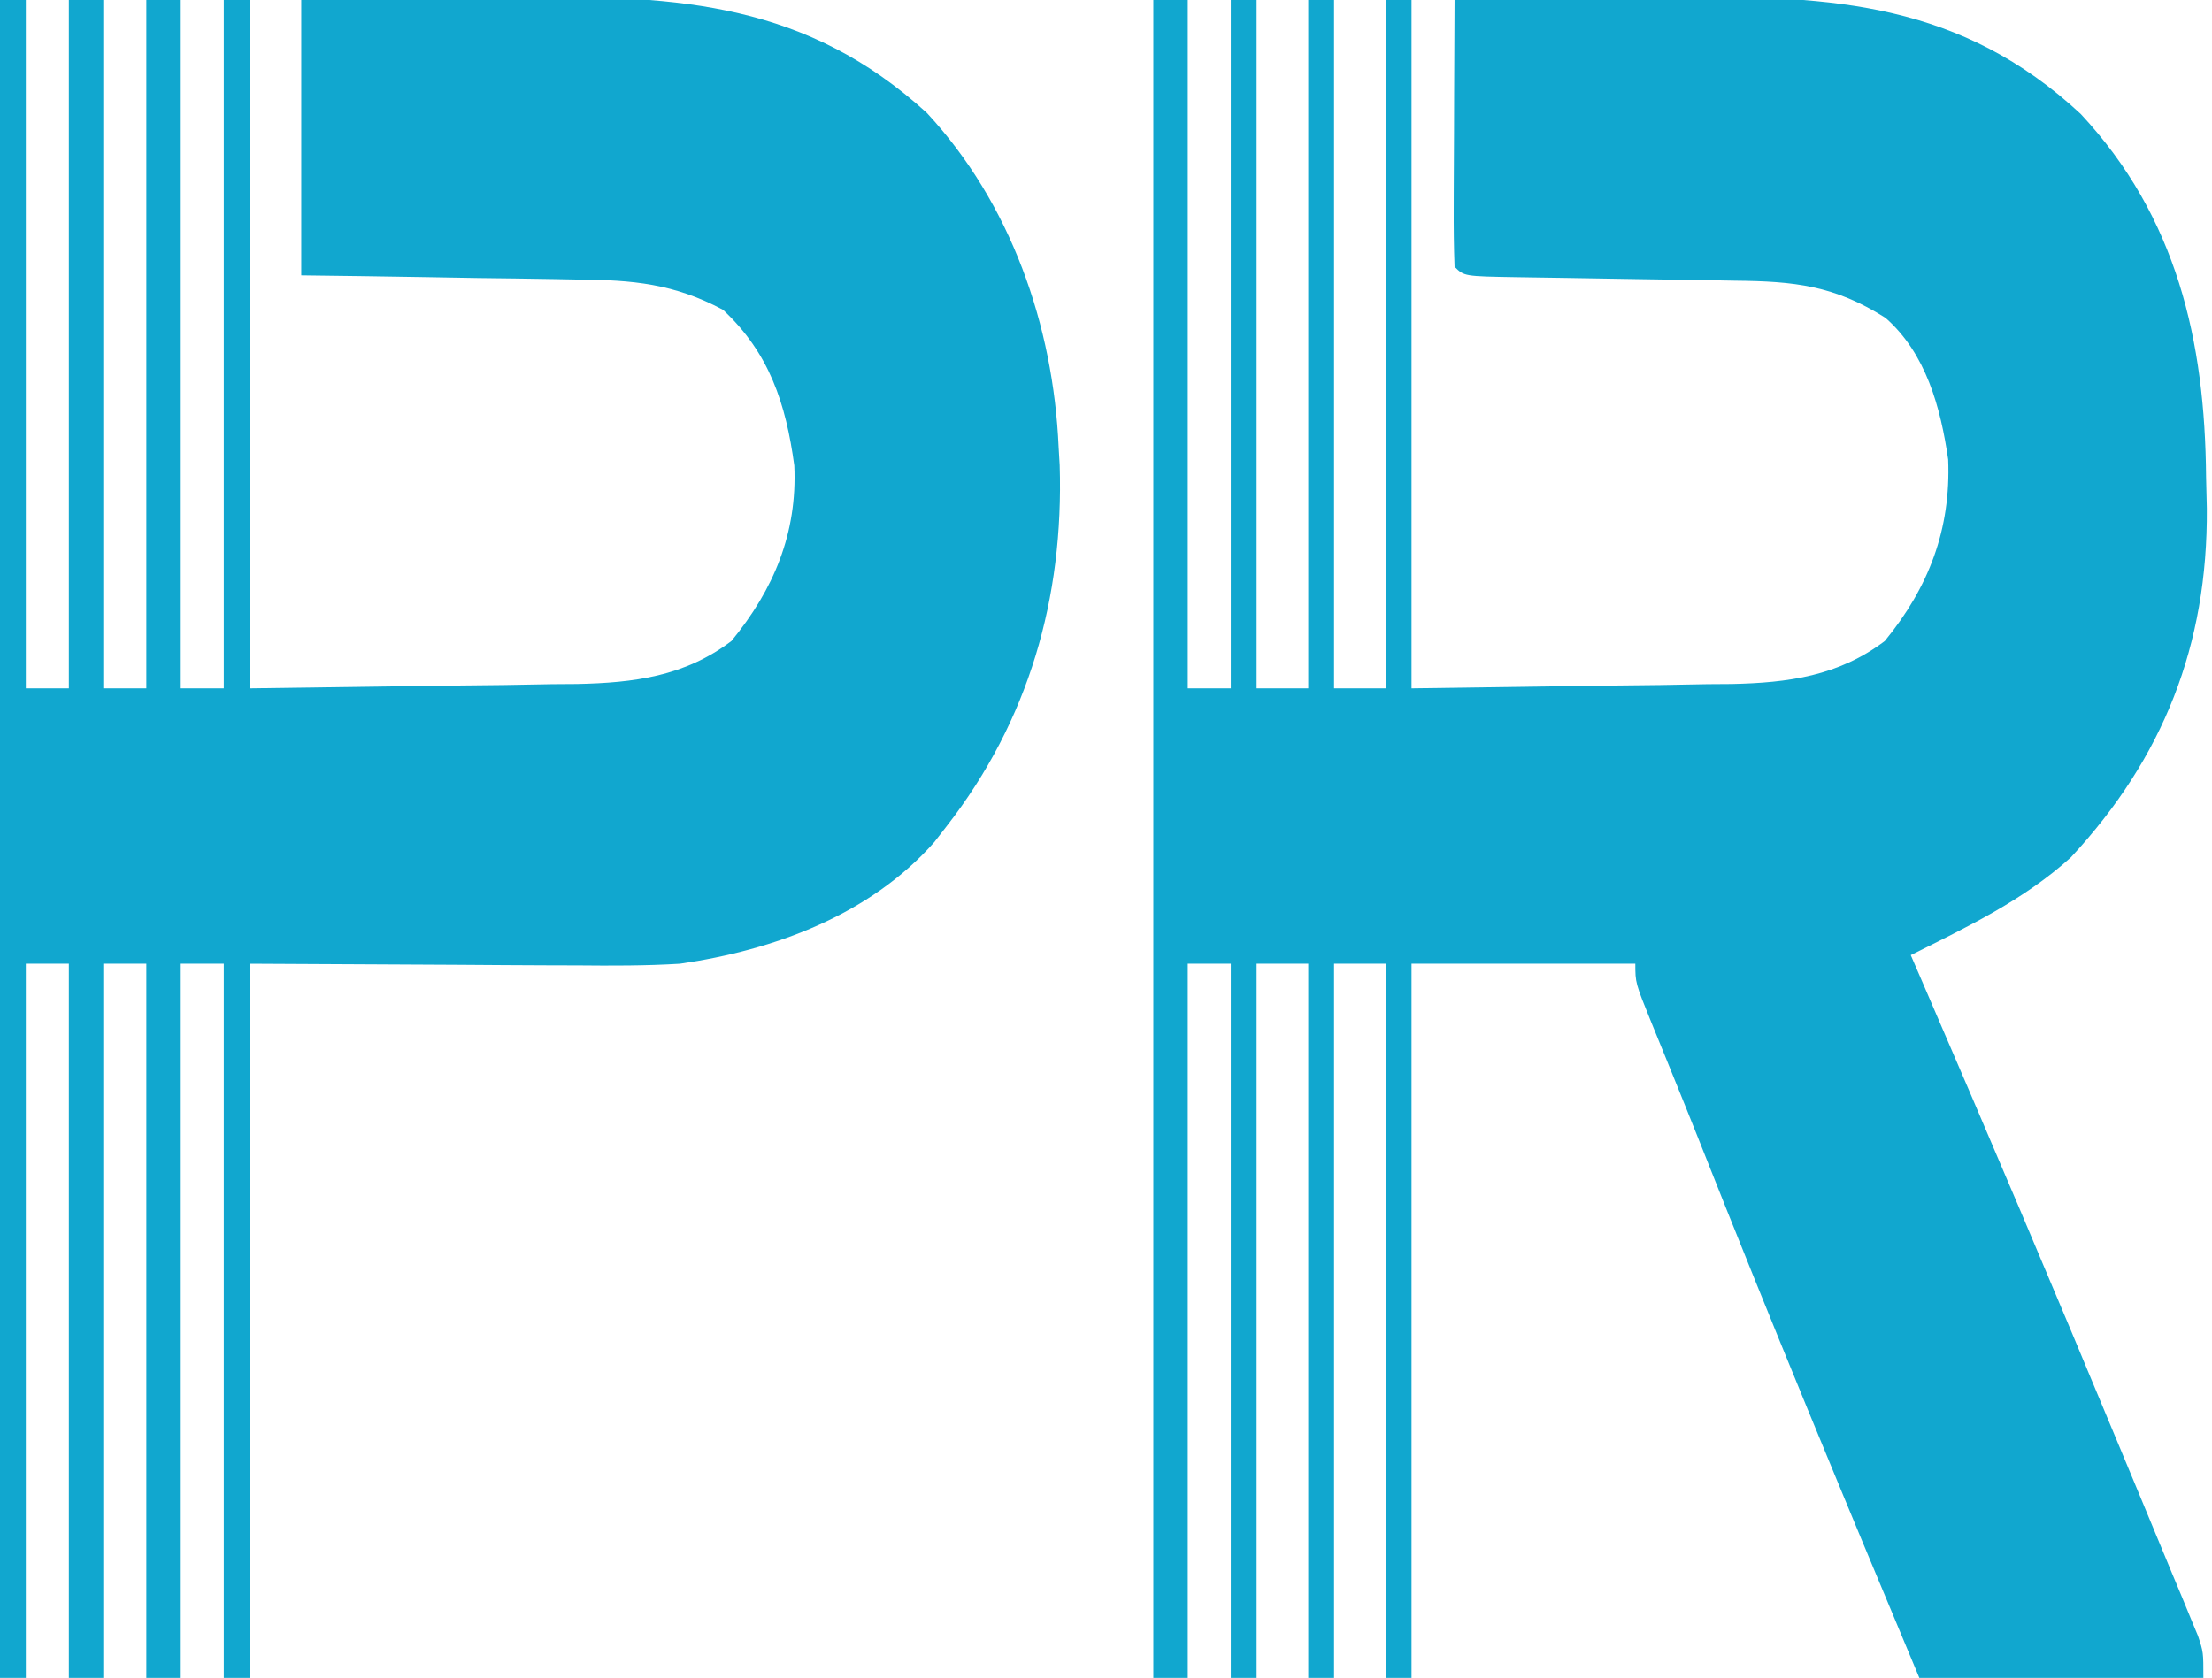
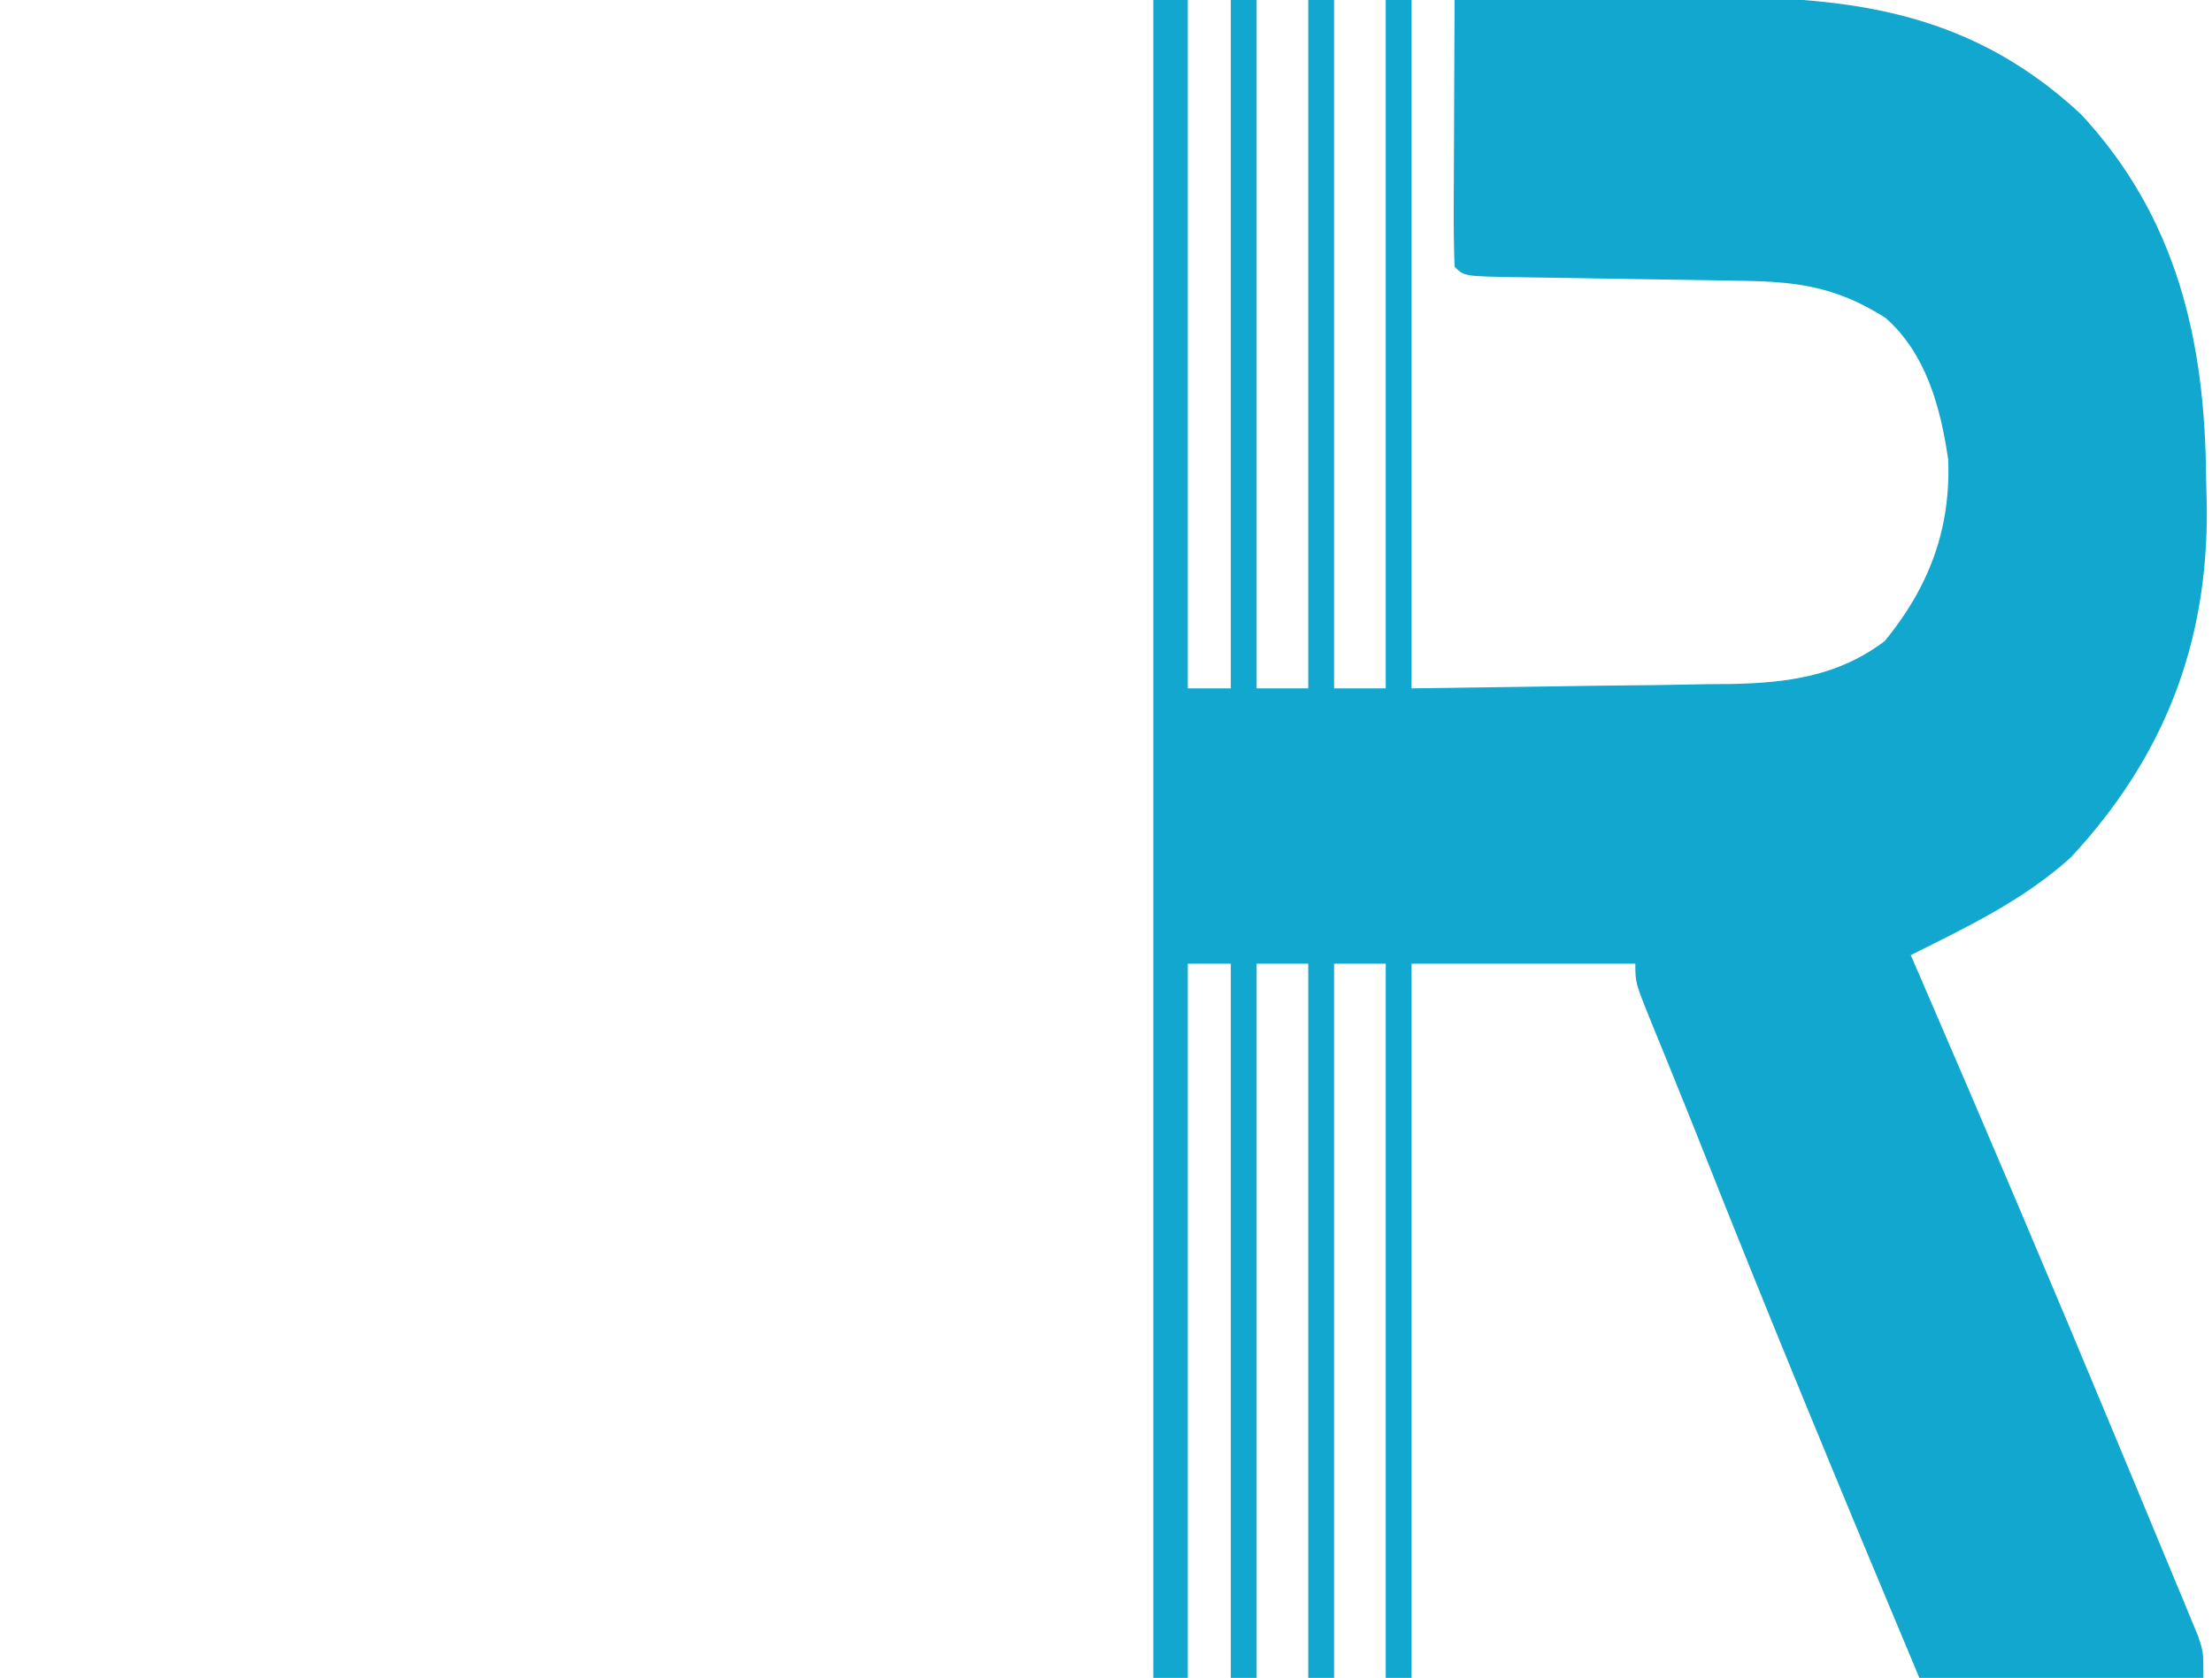
<svg xmlns="http://www.w3.org/2000/svg" version="1.1" width="257" height="195">
  <path d="M0 0 C1.32 0 2.64 0 4 0 C4 26.4 4 52.8 4 80 C5.65 80 7.3 80 9 80 C9 53.6 9 27.2 9 0 C9.99 0 10.98 0 12 0 C12 26.4 12 52.8 12 80 C13.98 80 15.96 80 18 80 C18 53.6 18 27.2 18 0 C18.99 0 19.98 0 21 0 C21 26.4 21 52.8 21 80 C22.98 80 24.96 80 27 80 C27 53.6 27 27.2 27 0 C27.99 0 28.98 0 30 0 C30 26.4 30 52.8 30 80 C37.26 79.897 44.52 79.794 52 79.688 C54.276 79.663 56.553 79.638 58.898 79.612 C60.724 79.58 62.55 79.546 64.375 79.512 C65.306 79.505 66.236 79.499 67.195 79.493 C73.736 79.35 79.609 78.572 84.988 74.492 C90.085 68.268 92.675 61.512 92.348 53.398 C91.473 47.367 89.776 41.066 85.062 36.938 C79.108 33.17 74.478 32.688 67.578 32.621 C66.678 32.604 65.777 32.587 64.849 32.57 C61.983 32.517 59.117 32.476 56.25 32.438 C53.369 32.394 50.489 32.347 47.608 32.295 C45.818 32.263 44.027 32.236 42.236 32.214 C36.112 32.112 36.112 32.112 35 31 C34.912 28.708 34.893 26.414 34.902 24.121 C34.904 23.434 34.905 22.748 34.907 22.04 C34.912 19.839 34.925 17.638 34.938 15.438 C34.943 13.949 34.947 12.46 34.951 10.971 C34.962 7.314 34.979 3.657 35 0 C41.474 -0.102 47.947 -0.172 54.421 -0.22 C56.619 -0.24 58.817 -0.267 61.014 -0.302 C78.922 -0.578 93.938 0.405 107.75 13.25 C118.925 25.24 122.189 39.613 122.312 55.438 C122.356 57.25 122.356 57.25 122.4 59.1 C122.511 74.955 117.352 88.061 106.609 99.633 C101.135 104.599 94.564 107.724 88 111 C88.355 111.819 88.71 112.639 89.075 113.483 C96.895 131.566 104.597 149.696 112.148 167.893 C113.008 169.965 113.87 172.037 114.734 174.107 C115.952 177.028 117.162 179.951 118.371 182.875 C118.739 183.755 119.107 184.634 119.486 185.541 C119.819 186.35 120.151 187.159 120.494 187.992 C120.932 189.05 120.932 189.05 121.38 190.128 C122 192 122 192 122 195 C111.11 195 100.22 195 89 195 C80.288 174.221 71.667 153.415 63.378 132.462 C62.371 129.932 61.355 127.407 60.329 124.885 C60.051 124.199 59.773 123.513 59.486 122.806 C58.946 121.474 58.403 120.142 57.857 118.812 C56 114.224 56 114.224 56 112 C47.42 112 38.84 112 30 112 C30 139.39 30 166.78 30 195 C29.01 195 28.02 195 27 195 C27 167.61 27 140.22 27 112 C25.02 112 23.04 112 21 112 C21 139.39 21 166.78 21 195 C20.01 195 19.02 195 18 195 C18 167.61 18 140.22 18 112 C16.02 112 14.04 112 12 112 C12 139.39 12 166.78 12 195 C11.01 195 10.02 195 9 195 C9 167.61 9 140.22 9 112 C7.35 112 5.7 112 4 112 C4 139.39 4 166.78 4 195 C2.68 195 1.36 195 0 195 C0 130.65 0 66.3 0 0 Z " fill="#11A7CF" transform="translate(134,0)" />
-   <path d="M0 0 C0.99 0 1.98 0 3 0 C3 26.4 3 52.8 3 80 C4.65 80 6.3 80 8 80 C8 53.6 8 27.2 8 0 C9.32 0 10.64 0 12 0 C12 26.4 12 52.8 12 80 C13.65 80 15.3 80 17 80 C17 53.6 17 27.2 17 0 C18.32 0 19.64 0 21 0 C21 26.4 21 52.8 21 80 C22.65 80 24.3 80 26 80 C26 53.6 26 27.2 26 0 C26.99 0 27.98 0 29 0 C29 26.4 29 52.8 29 80 C36.425 79.897 43.85 79.794 51.5 79.688 C53.829 79.663 56.157 79.638 58.557 79.612 C60.423 79.58 62.29 79.546 64.156 79.512 C65.109 79.505 66.061 79.499 67.042 79.493 C73.644 79.352 79.556 78.612 84.988 74.492 C89.887 68.51 92.647 61.985 92.285 54.105 C91.309 46.896 89.374 41.008 84 36 C78.302 32.963 73.522 32.535 67.129 32.488 C65.745 32.461 65.745 32.461 64.334 32.434 C61.41 32.38 58.487 32.346 55.562 32.312 C53.571 32.279 51.579 32.245 49.588 32.209 C44.725 32.122 39.863 32.062 35 32 C35 21.44 35 10.88 35 0 C41.475 -0.092 47.947 -0.172 54.421 -0.22 C56.619 -0.24 58.817 -0.267 61.014 -0.302 C78.91 -0.578 93.793 0.435 107.688 13.125 C117.438 23.635 122.379 37.799 123 52 C123.06 53.017 123.06 53.017 123.121 54.055 C123.602 69.512 119.516 83.762 110 96 C109.523 96.615 109.046 97.23 108.555 97.863 C101.086 106.327 89.911 110.433 79 112 C75.025 112.244 71.068 112.235 67.086 112.195 C66.113 112.193 65.14 112.191 64.138 112.189 C60.55 112.179 56.963 112.151 53.375 112.125 C45.331 112.084 37.288 112.043 29 112 C29 139.39 29 166.78 29 195 C28.01 195 27.02 195 26 195 C26 167.61 26 140.22 26 112 C24.35 112 22.7 112 21 112 C21 139.39 21 166.78 21 195 C19.68 195 18.36 195 17 195 C17 167.61 17 140.22 17 112 C15.35 112 13.7 112 12 112 C12 139.39 12 166.78 12 195 C10.68 195 9.36 195 8 195 C8 167.61 8 140.22 8 112 C6.35 112 4.7 112 3 112 C3 139.39 3 166.78 3 195 C2.01 195 1.02 195 0 195 C0 130.65 0 66.3 0 0 Z " fill="#11A7CF" transform="translate(0,0)" />
</svg>